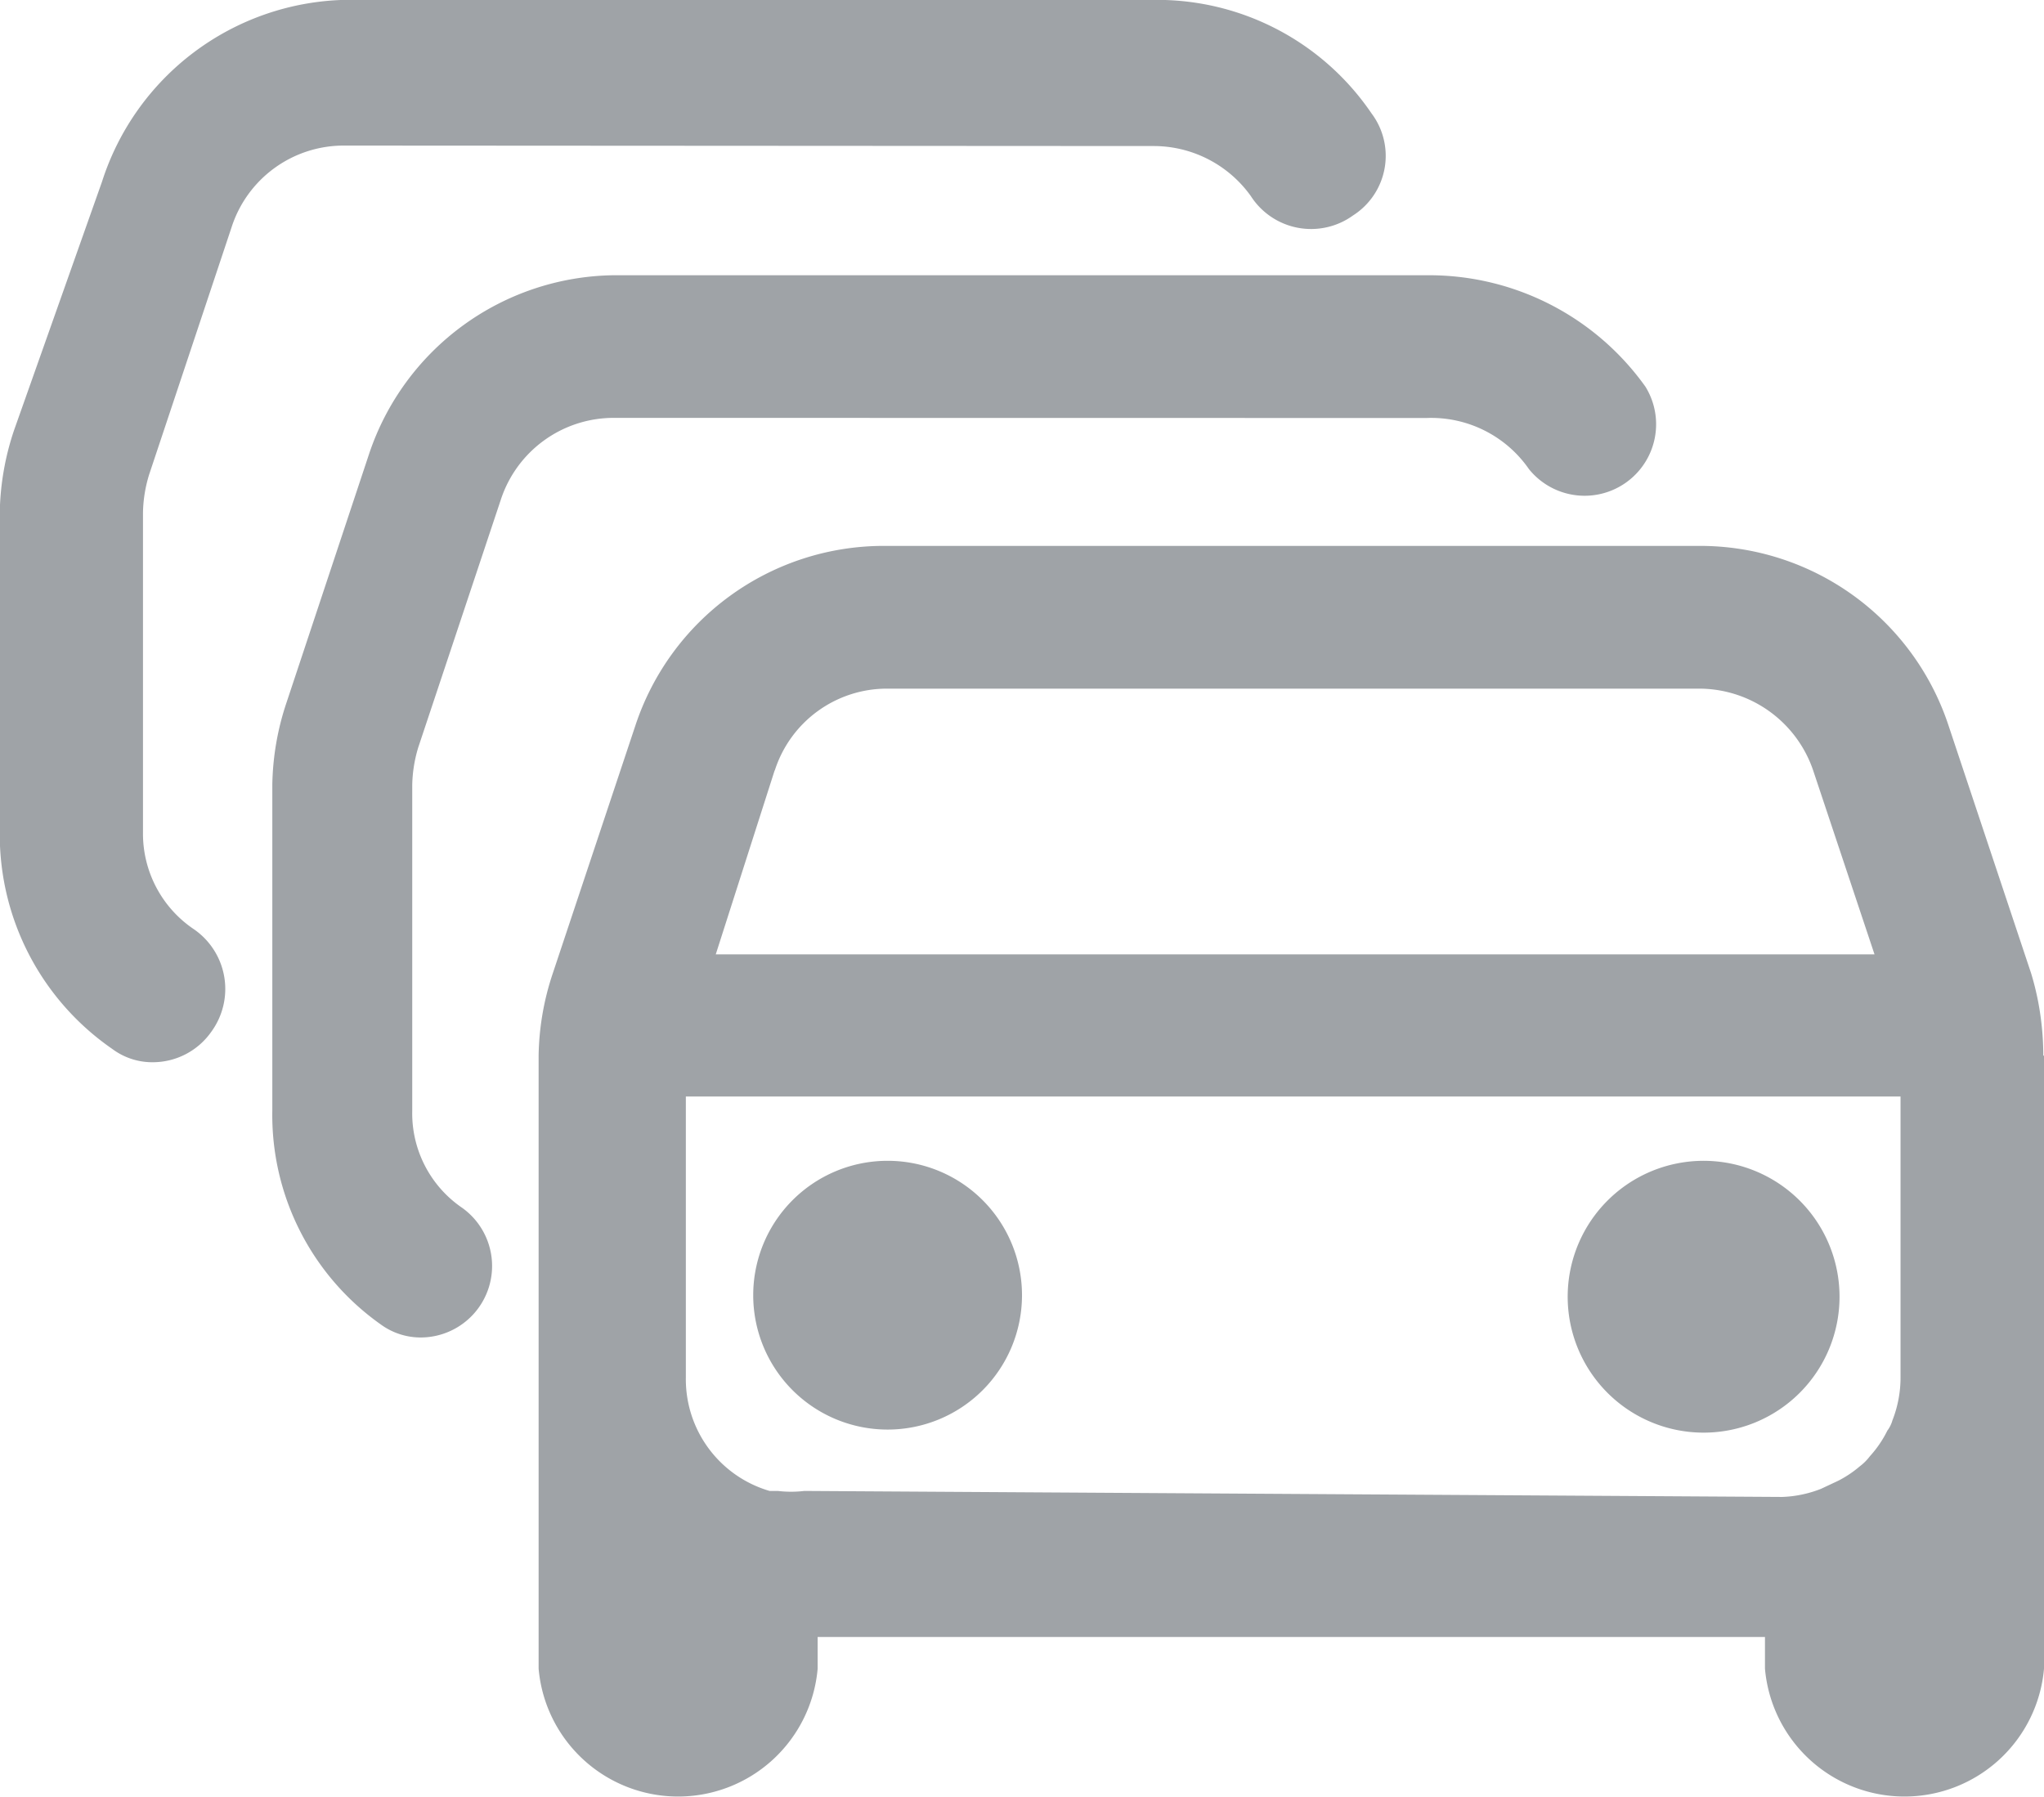
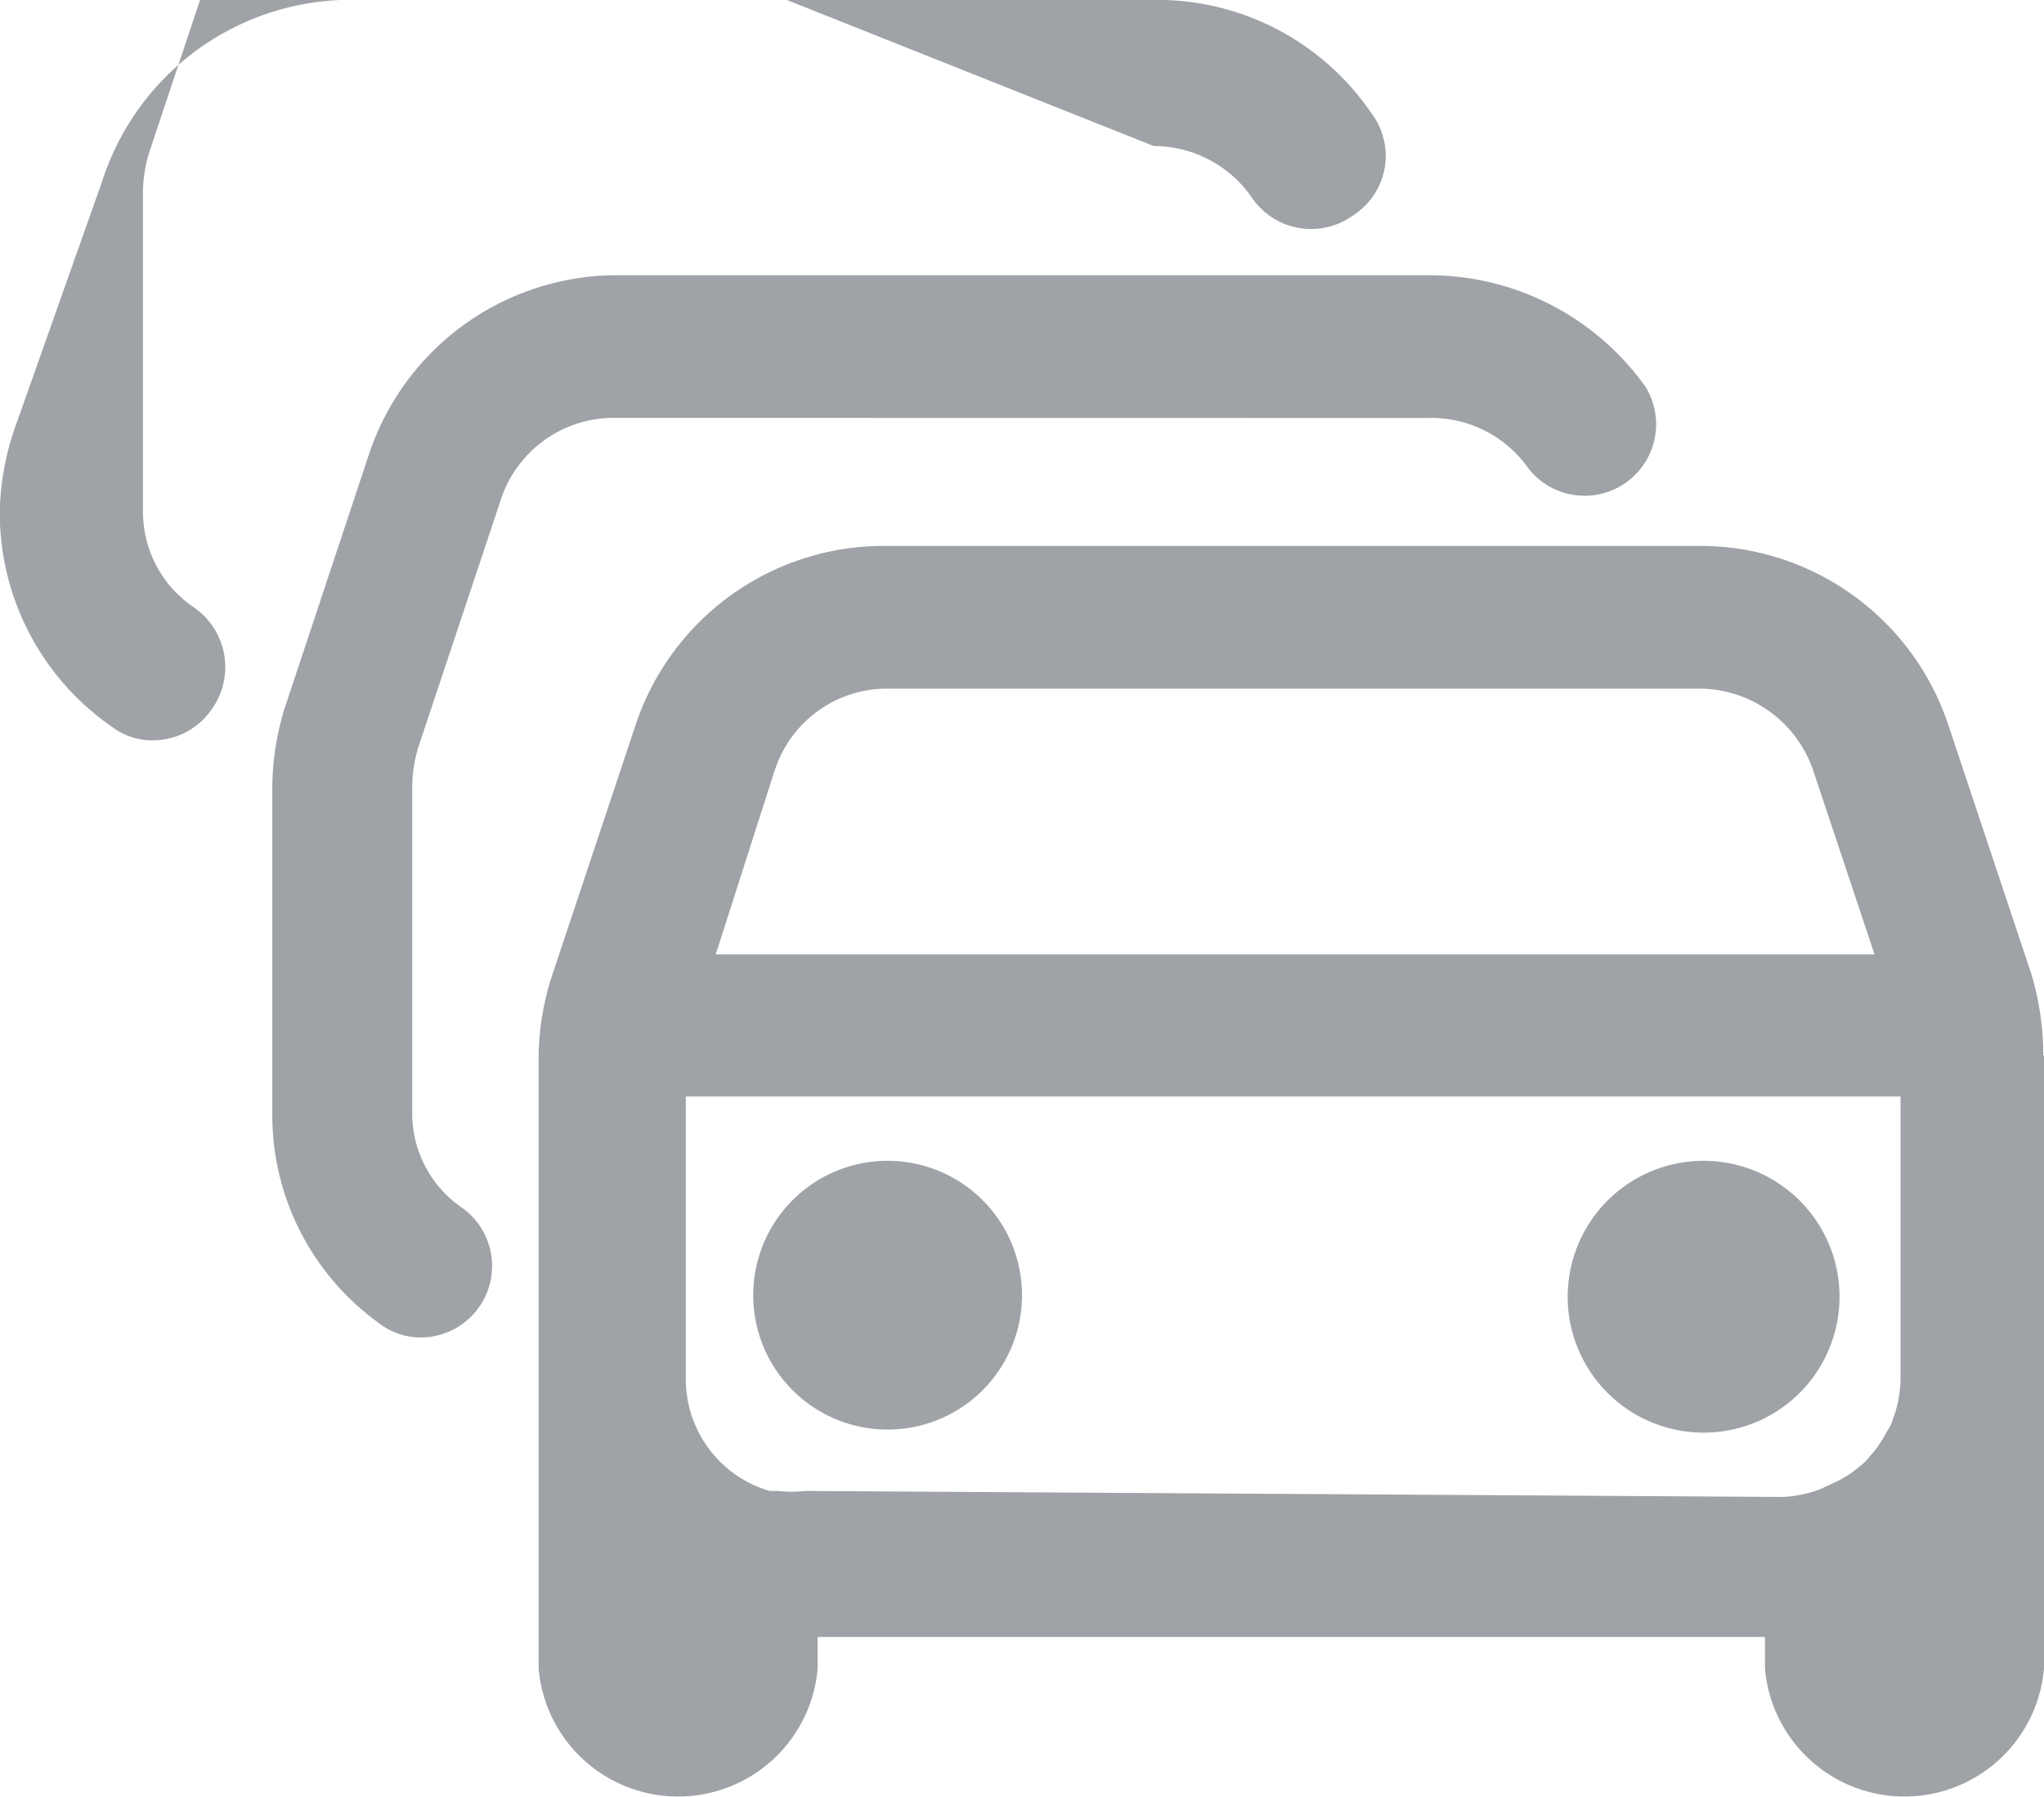
<svg xmlns="http://www.w3.org/2000/svg" width="17.354" height="15.256" viewBox="0 0 17.354 15.256">
-   <path id="noun-traffic-jam-7077700" d="M105.191,160.064a1.008,1.008,0,0,0-.954.695l-.7,2.1a1.164,1.164,0,0,0-.052.321v2.767a.971.971,0,0,0,.425.825.607.607,0,0,1-.347,1.1.574.574,0,0,1-.347-.112,2.177,2.177,0,0,1-.919-1.814V163.18a2.3,2.3,0,0,1,.121-.7l.7-2.108a2.22,2.22,0,0,1,2.073-1.519h6.942a2.256,2.256,0,0,1,1.822.946.607.607,0,0,1-.989.7,1.009,1.009,0,0,0-.868-.434Zm4.59-2.308a1.014,1.014,0,0,1,.824.425.608.608,0,0,0,.868.164.6.6,0,0,0,.156-.867,2.2,2.2,0,0,0-1.822-.963h-6.9a2.22,2.22,0,0,0-2.056,1.544l-.746,2.108a2.3,2.3,0,0,0-.122.7V163.6a2.211,2.211,0,0,0,.955,1.822.567.567,0,0,0,.347.113.607.607,0,0,0,.495-.26.616.616,0,0,0-.147-.868.978.978,0,0,1-.434-.824v-2.716a1.159,1.159,0,0,1,.052-.321l.7-2.1h0a1,1,0,0,1,.954-.694Zm7.558,7.722v5.206a1.189,1.189,0,0,1-2.369,0v-.269h-8.043v.269h0a1.189,1.189,0,0,1-2.369,0v-5.206a2.3,2.3,0,0,1,.121-.7l.7-2.1a2.221,2.221,0,0,1,2.1-1.527h6.942a2.221,2.221,0,0,1,2.108,1.527l.7,2.1a2.335,2.335,0,0,1,.086.408,2.374,2.374,0,0,1,.018.294Zm-2.222,3.748a.993.993,0,0,0,.329-.069l.147-.069h0a.938.938,0,0,0,.182-.122.433.433,0,0,0,.086-.086.942.942,0,0,0,.148-.217.265.265,0,0,0,.043-.087.994.994,0,0,0,.069-.364v-2.386H105.808v2.386a.988.988,0,0,0,.711.963h.07a.95.95,0,0,0,.225,0Zm-8.555-6.169-.5,1.562H115.9l-.521-1.562a1.024,1.024,0,0,0-.963-.694h-6.9A1,1,0,0,0,106.563,163.058Zm9.041,4.469a1.154,1.154,0,1,0-1.153,1.154,1.154,1.154,0,0,0,1.153-1.154Zm-8.069-1.154a1.141,1.141,0,1,1-.026,0Z" transform="translate(-99.985 -156.516)" fill="#9fa3a7" />
+   <path id="noun-traffic-jam-7077700" d="M105.191,160.064a1.008,1.008,0,0,0-.954.695l-.7,2.1a1.164,1.164,0,0,0-.052.321v2.767a.971.971,0,0,0,.425.825.607.607,0,0,1-.347,1.1.574.574,0,0,1-.347-.112,2.177,2.177,0,0,1-.919-1.814V163.18a2.3,2.3,0,0,1,.121-.7l.7-2.108a2.22,2.22,0,0,1,2.073-1.519h6.942a2.256,2.256,0,0,1,1.822.946.607.607,0,0,1-.989.7,1.009,1.009,0,0,0-.868-.434Zm4.59-2.308a1.014,1.014,0,0,1,.824.425.608.608,0,0,0,.868.164.6.6,0,0,0,.156-.867,2.2,2.2,0,0,0-1.822-.963h-6.9a2.22,2.22,0,0,0-2.056,1.544l-.746,2.108a2.3,2.3,0,0,0-.122.7a2.211,2.211,0,0,0,.955,1.822.567.567,0,0,0,.347.113.607.607,0,0,0,.495-.26.616.616,0,0,0-.147-.868.978.978,0,0,1-.434-.824v-2.716a1.159,1.159,0,0,1,.052-.321l.7-2.1h0a1,1,0,0,1,.954-.694Zm7.558,7.722v5.206a1.189,1.189,0,0,1-2.369,0v-.269h-8.043v.269h0a1.189,1.189,0,0,1-2.369,0v-5.206a2.3,2.3,0,0,1,.121-.7l.7-2.1a2.221,2.221,0,0,1,2.1-1.527h6.942a2.221,2.221,0,0,1,2.108,1.527l.7,2.1a2.335,2.335,0,0,1,.086.408,2.374,2.374,0,0,1,.018.294Zm-2.222,3.748a.993.993,0,0,0,.329-.069l.147-.069h0a.938.938,0,0,0,.182-.122.433.433,0,0,0,.086-.086.942.942,0,0,0,.148-.217.265.265,0,0,0,.043-.087.994.994,0,0,0,.069-.364v-2.386H105.808v2.386a.988.988,0,0,0,.711.963h.07a.95.95,0,0,0,.225,0Zm-8.555-6.169-.5,1.562H115.9l-.521-1.562a1.024,1.024,0,0,0-.963-.694h-6.9A1,1,0,0,0,106.563,163.058Zm9.041,4.469a1.154,1.154,0,1,0-1.153,1.154,1.154,1.154,0,0,0,1.153-1.154Zm-8.069-1.154a1.141,1.141,0,1,1-.026,0Z" transform="translate(-99.985 -156.516)" fill="#9fa3a7" />
</svg>